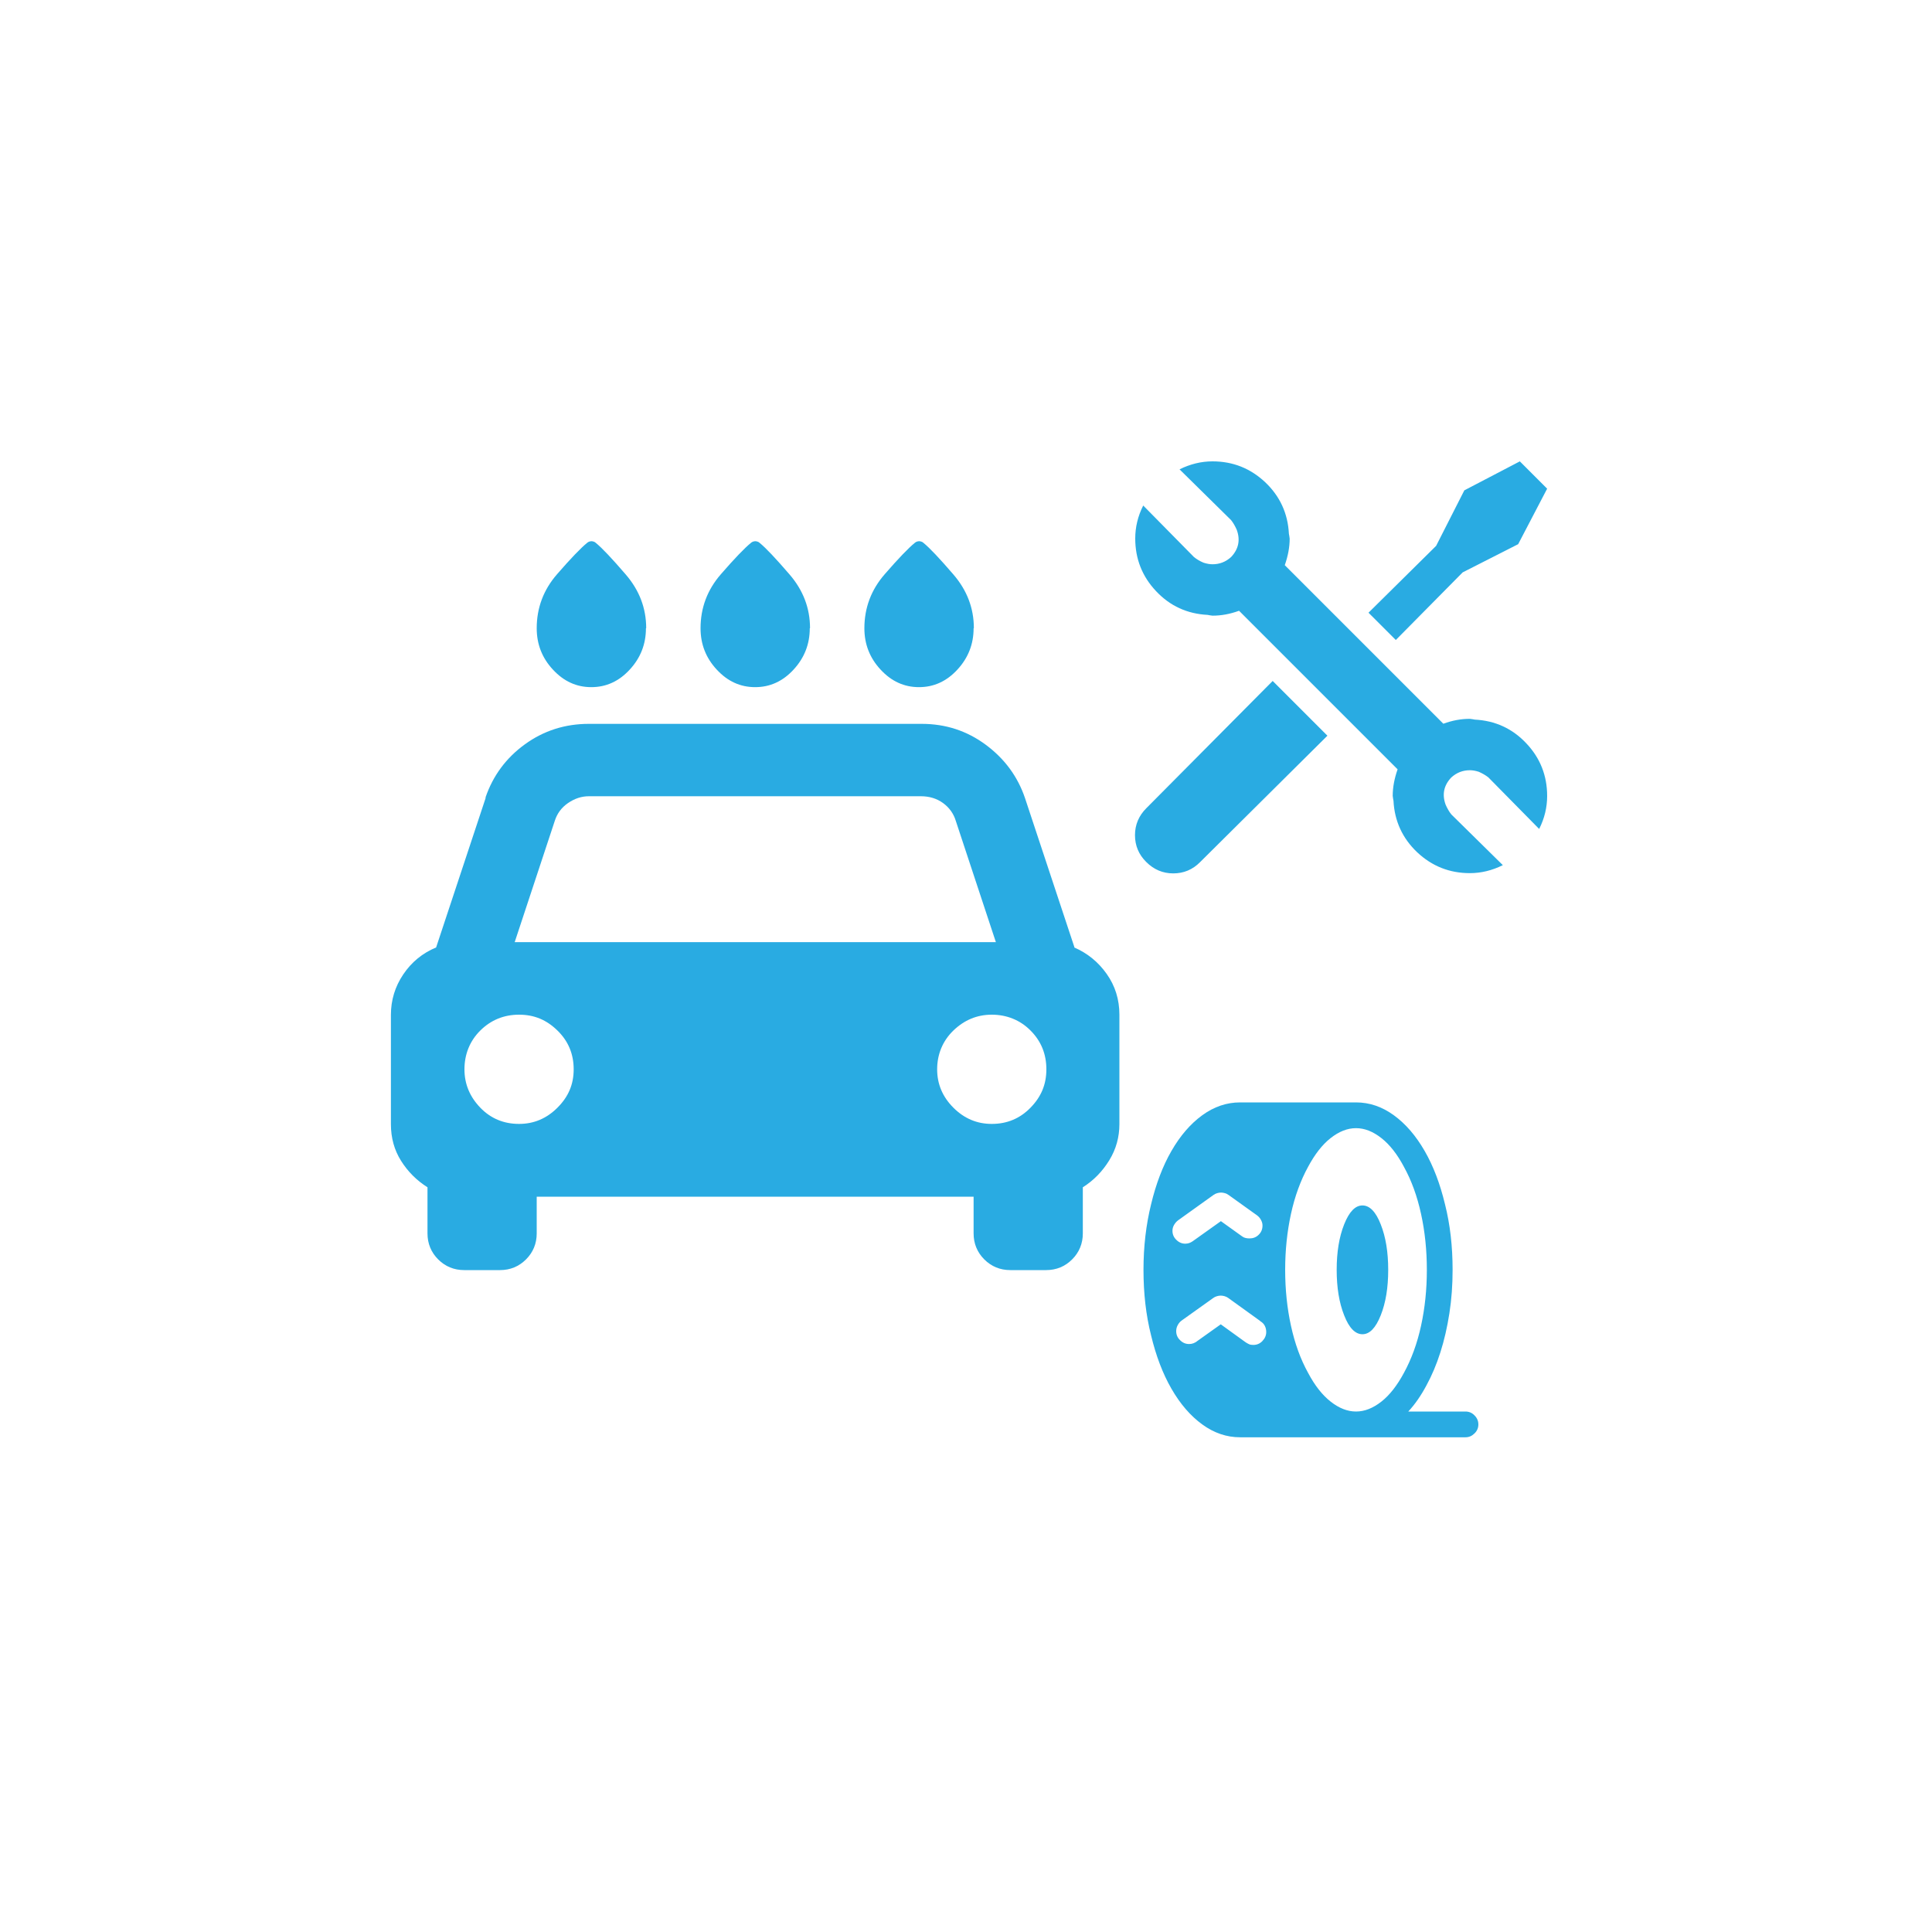
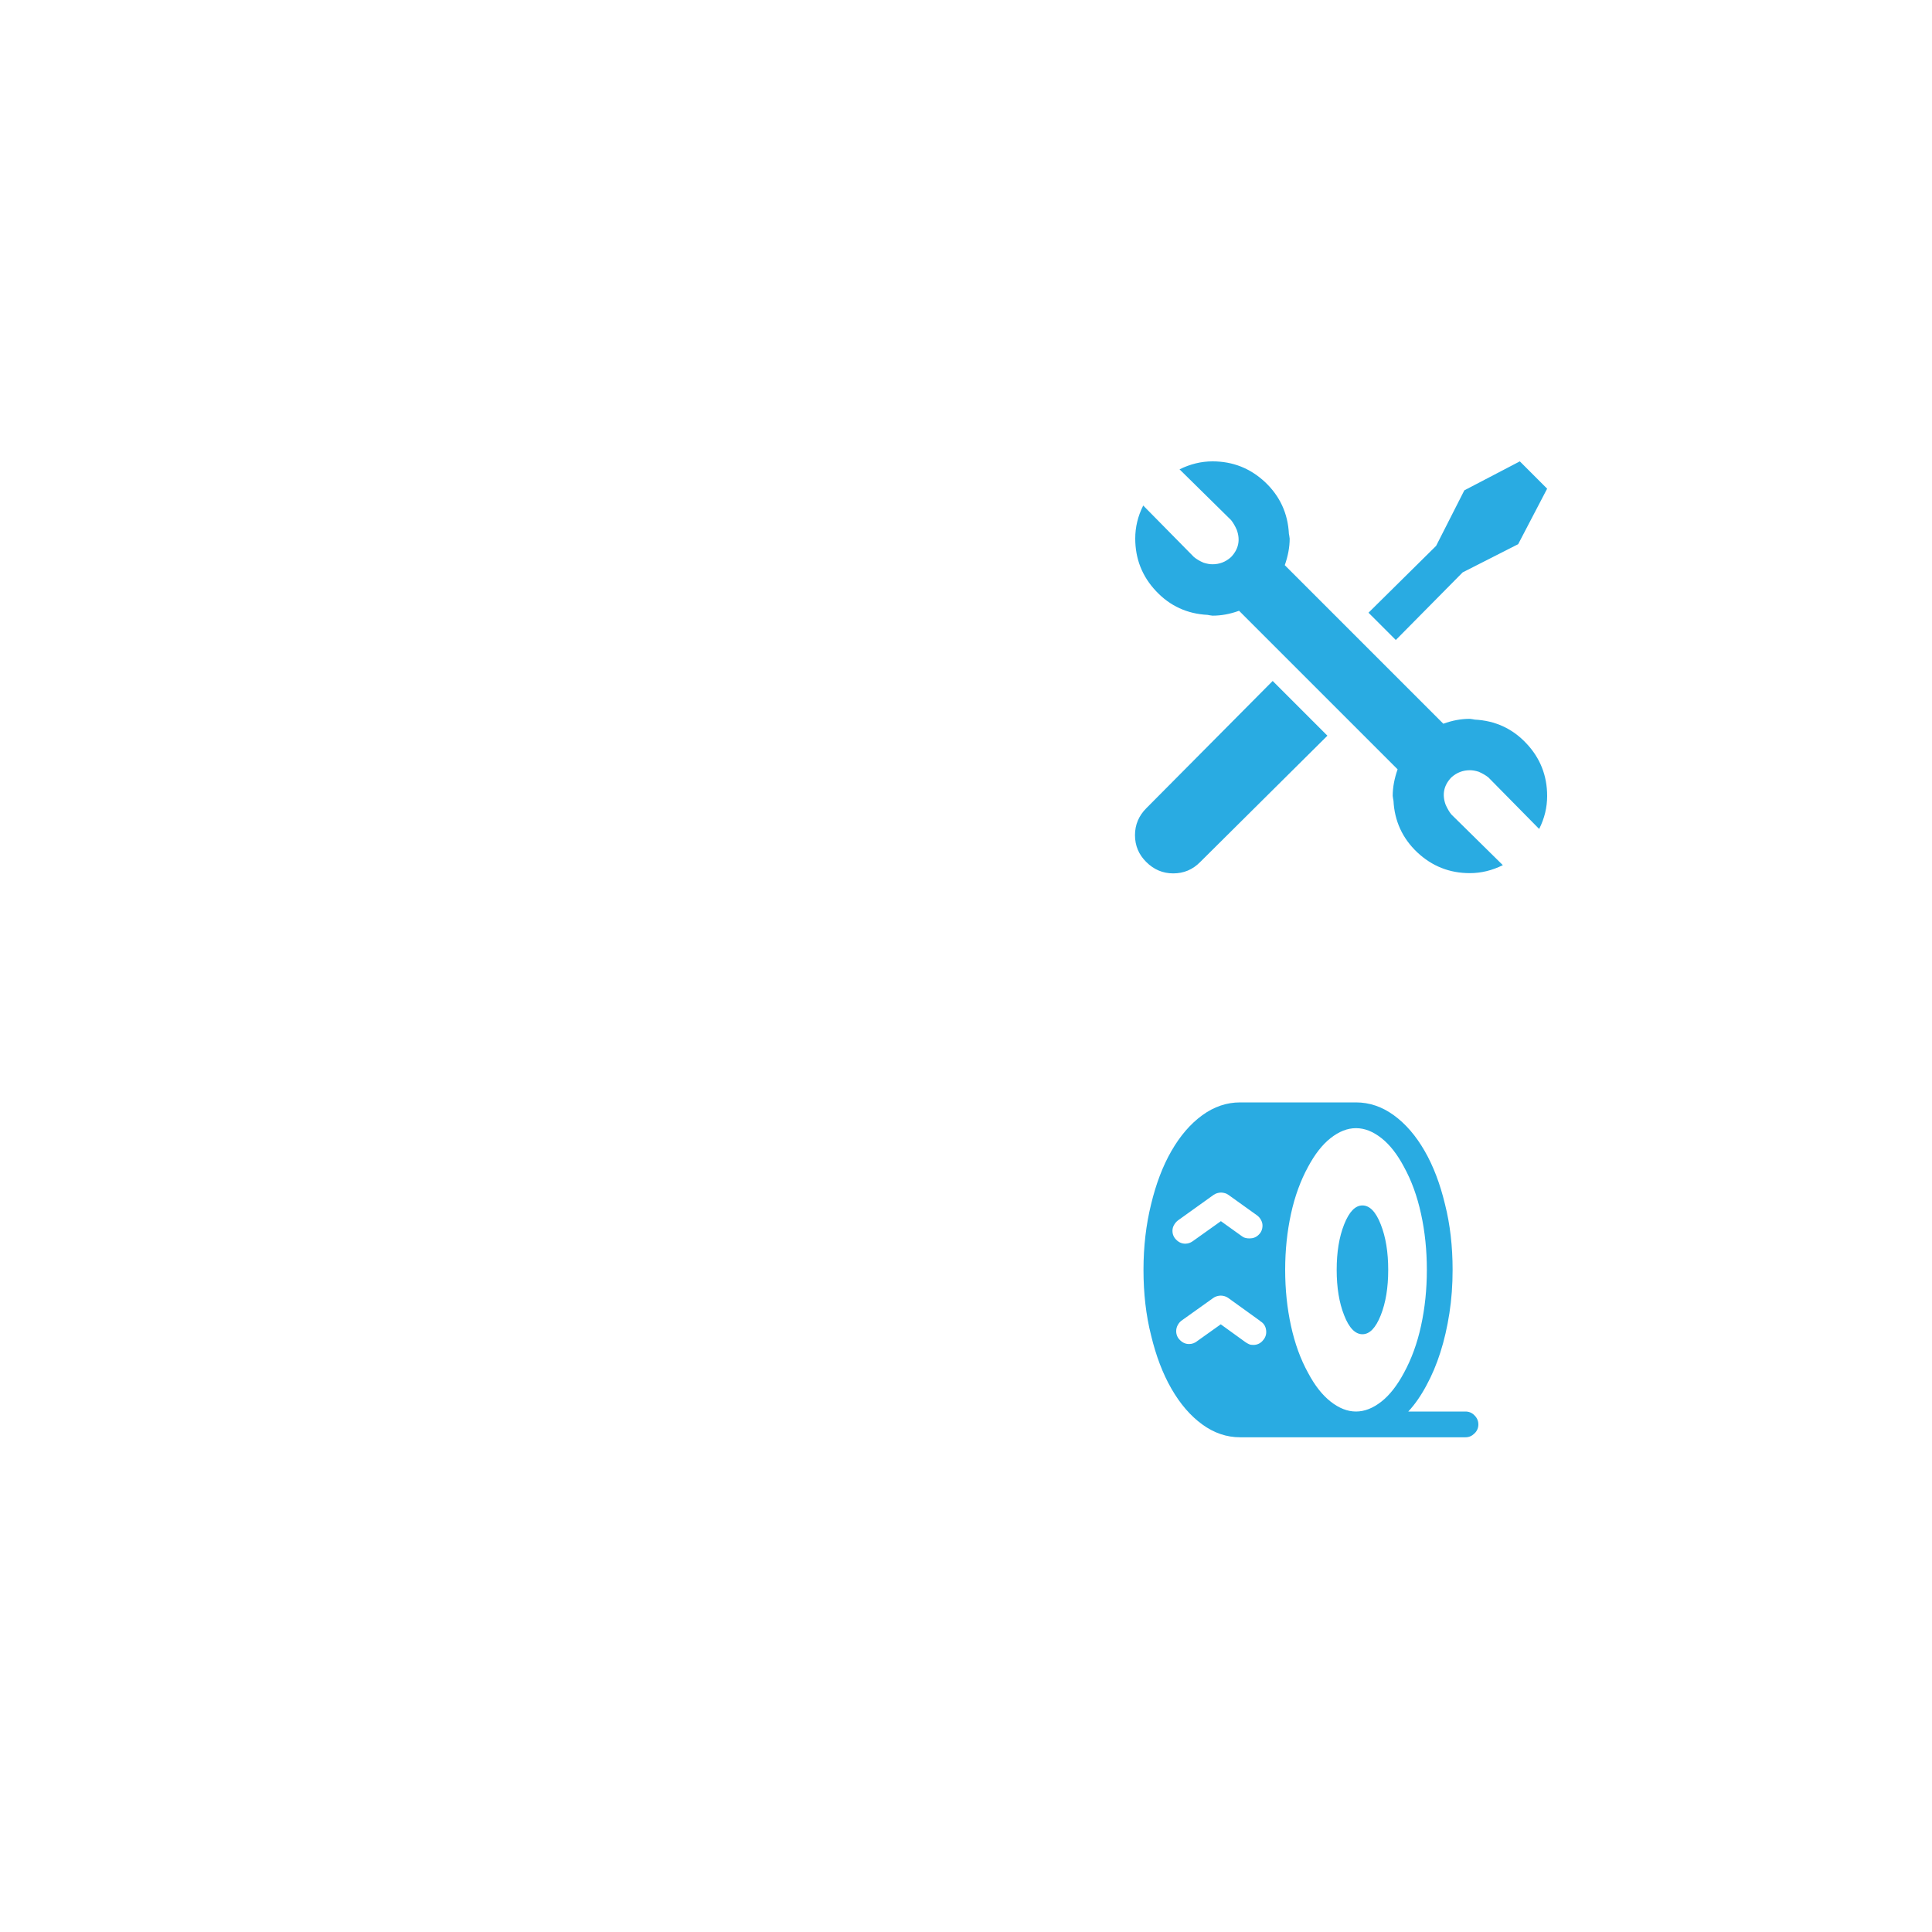
<svg xmlns="http://www.w3.org/2000/svg" id="_レイヤー_2" data-name="レイヤー 2" viewBox="0 0 150 150">
  <defs>
    <style>
      .cls-1 {
        fill: none;
      }

      .cls-2 {
        fill: #29abe2;
      }
    </style>
  </defs>
  <g id="_レイヤー_1-2" data-name="レイヤー 1">
    <g>
      <rect class="cls-1" width="150" height="150" />
-       <path class="cls-2" d="M75.61,48.77c0-1.55-.53-2.94-1.59-4.17s-1.83-2.05-2.32-2.45c-.04-.04-.1-.08-.17-.1-.07-.02-.12-.03-.17-.03s-.1.01-.17.03c-.07.02-.12.06-.17.1-.49.4-1.26,1.2-2.32,2.42-1.06,1.21-1.59,2.62-1.59,4.21,0,1.24.42,2.31,1.26,3.21.84.91,1.83,1.36,2.98,1.36s2.14-.45,2.98-1.36c.84-.91,1.26-1.98,1.26-3.21ZM62.89,48.77c0-1.55-.53-2.94-1.59-4.17s-1.83-2.05-2.32-2.45c-.04-.04-.1-.08-.17-.1-.07-.02-.12-.03-.17-.03s-.1.01-.17.03c-.07.02-.12.06-.17.1-.49.4-1.26,1.2-2.32,2.42-1.06,1.21-1.59,2.62-1.59,4.21,0,1.24.42,2.31,1.26,3.21.84.91,1.83,1.36,2.98,1.36s2.14-.45,2.98-1.36c.84-.91,1.26-1.98,1.26-3.21ZM50.17,48.77c0-1.55-.53-2.94-1.59-4.17s-1.83-2.05-2.32-2.45c-.04-.04-.1-.08-.17-.1-.07-.02-.12-.03-.17-.03s-.1.01-.17.03c-.07.02-.12.06-.17.1-.49.4-1.26,1.2-2.32,2.42-1.06,1.21-1.59,2.62-1.59,4.21,0,1.24.42,2.31,1.26,3.21.84.91,1.83,1.36,2.98,1.36s2.14-.45,2.98-1.36c.84-.91,1.26-1.98,1.26-3.21ZM77,87.26c-1.15,0-2.14-.42-2.98-1.26s-1.26-1.83-1.26-2.98.42-2.2,1.26-3.01,1.83-1.23,2.98-1.23,2.2.41,3.01,1.23c.82.82,1.23,1.82,1.23,3.01s-.41,2.14-1.23,2.98c-.82.84-1.82,1.26-3.01,1.26ZM40.3,87.26c-1.19,0-2.2-.42-3.01-1.26s-1.23-1.83-1.23-2.98.41-2.2,1.23-3.01,1.82-1.23,3.01-1.23,2.14.41,2.98,1.23,1.26,1.82,1.26,3.01-.42,2.14-1.26,2.98-1.83,1.26-2.98,1.26ZM45.73,61.82h25.77c.66,0,1.24.18,1.72.53s.82.82.99,1.39l3.11,9.41h-37.36l3.11-9.41c.18-.57.52-1.04,1.03-1.39s1.05-.53,1.62-.53ZM83.42,73.55l-3.84-11.59c-.57-1.68-1.59-3.06-3.05-4.14-1.46-1.08-3.11-1.62-4.97-1.62h-25.84c-1.85,0-3.51.53-4.97,1.59s-2.47,2.43-3.05,4.11v.07l-3.84,11.59c-1.06.44-1.91,1.14-2.55,2.09-.64.95-.96,2-.96,3.15v8.48c0,1.06.26,2.01.79,2.85.53.84,1.21,1.52,2.05,2.05v3.58c0,.79.28,1.47.83,2.02s1.23.83,2.02.83h2.78c.79,0,1.47-.28,2.02-.83s.83-1.23.83-2.02v-2.85h33.92v2.85c0,.79.28,1.47.83,2.02.55.55,1.23.83,2.02.83h2.78c.79,0,1.47-.28,2.02-.83.55-.55.83-1.23.83-2.02v-3.58c.84-.53,1.52-1.23,2.05-2.09s.79-1.8.79-2.82v-8.48c0-1.19-.33-2.25-.99-3.18s-1.5-1.61-2.52-2.05Z" />
      <path class="cls-2" d="M114.5,55.87s-.05-.01-.16-.03-.18-.03-.22-.03c-.67,0-1.35.12-2.06.38l-12.31-12.31c.25-.71.38-1.4.38-2.06,0-.04-.01-.11-.03-.22s-.03-.16-.03-.16c-.08-1.58-.7-2.92-1.84-4-1.15-1.08-2.51-1.62-4.09-1.62-.88,0-1.73.21-2.56.62l4,3.94c.17.21.31.46.44.75.29.79.15,1.5-.44,2.12-.42.38-.9.56-1.44.56-.21,0-.44-.04-.69-.12-.29-.12-.54-.27-.75-.44l-3.94-4c-.42.83-.62,1.69-.62,2.56,0,1.58.54,2.95,1.62,4.09,1.08,1.15,2.42,1.76,4,1.84,0,0,.05.01.16.03s.18.03.22.03c.67,0,1.35-.12,2.06-.38l12.31,12.31c-.25.71-.38,1.4-.38,2.06,0,.04.01.11.03.22s.03.16.03.16c.08,1.58.7,2.92,1.84,4,1.15,1.08,2.51,1.62,4.09,1.62.88,0,1.73-.21,2.56-.62l-4-3.94c-.17-.21-.31-.46-.44-.75-.29-.79-.15-1.5.44-2.12.42-.38.9-.56,1.44-.56.21,0,.44.04.69.12.29.13.54.27.75.44l3.94,4c.42-.83.62-1.69.62-2.56,0-1.58-.54-2.95-1.62-4.09-1.08-1.15-2.42-1.76-4-1.84ZM113.56,44.44l4.31-2.19,2.25-4.31-2.12-2.12-4.31,2.25-2.19,4.31-5.25,5.19,2.12,2.12,5.19-5.25ZM89,62.75c-.58.58-.88,1.28-.88,2.09s.29,1.51.88,2.09c.58.58,1.28.88,2.09.88s1.51-.29,2.09-.88l9.88-9.81-4.25-4.25-9.81,9.88Z" />
      <path class="cls-2" d="M109,106.59c.58-1.06,1.03-2.28,1.33-3.66.3-1.38.45-2.82.45-4.34s-.15-2.97-.45-4.34c-.3-1.38-.74-2.59-1.33-3.66-.52-.98-1.1-1.72-1.75-2.23-.65-.51-1.3-.77-1.97-.77s-1.32.26-1.97.77c-.65.51-1.23,1.26-1.75,2.23-.58,1.06-1.03,2.28-1.33,3.66-.3,1.38-.45,2.82-.45,4.34s.15,2.97.45,4.34c.3,1.38.74,2.59,1.33,3.66.52.98,1.1,1.72,1.75,2.23s1.3.77,1.97.77,1.32-.26,1.97-.77,1.23-1.26,1.75-2.23ZM97.84,102.56l-2.47-1.78c-.08-.06-.18-.11-.28-.14-.1-.03-.21-.05-.31-.05s-.21.02-.31.05c-.1.03-.2.08-.28.14l-2.41,1.72c-.15.1-.26.23-.34.38s-.12.3-.12.47c0,.27.1.51.3.7.2.2.43.3.7.3.13,0,.24-.02.34-.06s.2-.09.28-.16l1.84-1.31,1.91,1.38c.08.06.18.11.28.16s.22.06.34.06c.27,0,.51-.1.7-.3s.3-.43.3-.7c0-.19-.04-.35-.12-.5s-.2-.26-.34-.34ZM92,96.56h.03c.1,0,.2-.02.3-.05.09-.03.18-.08.27-.14l2.19-1.56,1.66,1.19c.08.06.17.1.27.12.09.02.19.03.3.03.27,0,.51-.09.7-.28.2-.19.3-.43.3-.72,0-.15-.04-.29-.11-.42-.07-.14-.17-.26-.3-.36l-2.22-1.59c-.08-.06-.18-.11-.28-.14-.1-.03-.21-.05-.31-.05s-.21.02-.31.05c-.1.03-.2.08-.28.14l-2.75,1.97c-.13.1-.23.22-.31.36-.08.14-.12.29-.12.45,0,.27.1.51.3.7.2.2.43.3.7.3ZM114.78,110.59c0,.27-.1.51-.3.7-.2.2-.43.3-.7.3h-17.5c-1.04,0-2.02-.33-2.94-1-.92-.67-1.71-1.59-2.39-2.77s-1.2-2.56-1.58-4.14c-.4-1.58-.59-3.28-.59-5.09s.2-3.51.59-5.09c.38-1.58.9-2.96,1.58-4.14.68-1.18,1.47-2.1,2.39-2.77s1.9-1,2.94-1h9c1.04,0,2.02.33,2.94,1s1.71,1.59,2.39,2.77c.68,1.18,1.2,2.56,1.58,4.14.4,1.58.59,3.28.59,5.09,0,1.17-.08,2.29-.25,3.38s-.4,2.09-.7,3.03c-.3.94-.66,1.79-1.08,2.56-.42.79-.89,1.47-1.41,2.03h4.44c.27,0,.51.1.7.3.2.2.3.43.3.7ZM107.78,98.59c0,1.38-.19,2.55-.58,3.53-.39.98-.86,1.47-1.42,1.47s-1.04-.49-1.42-1.47c-.39-.98-.58-2.16-.58-3.53s.19-2.55.58-3.53c.39-.98.86-1.47,1.42-1.47s1.04.49,1.42,1.47c.39.98.58,2.16.58,3.53Z" />
    </g>
  </g>
</svg>